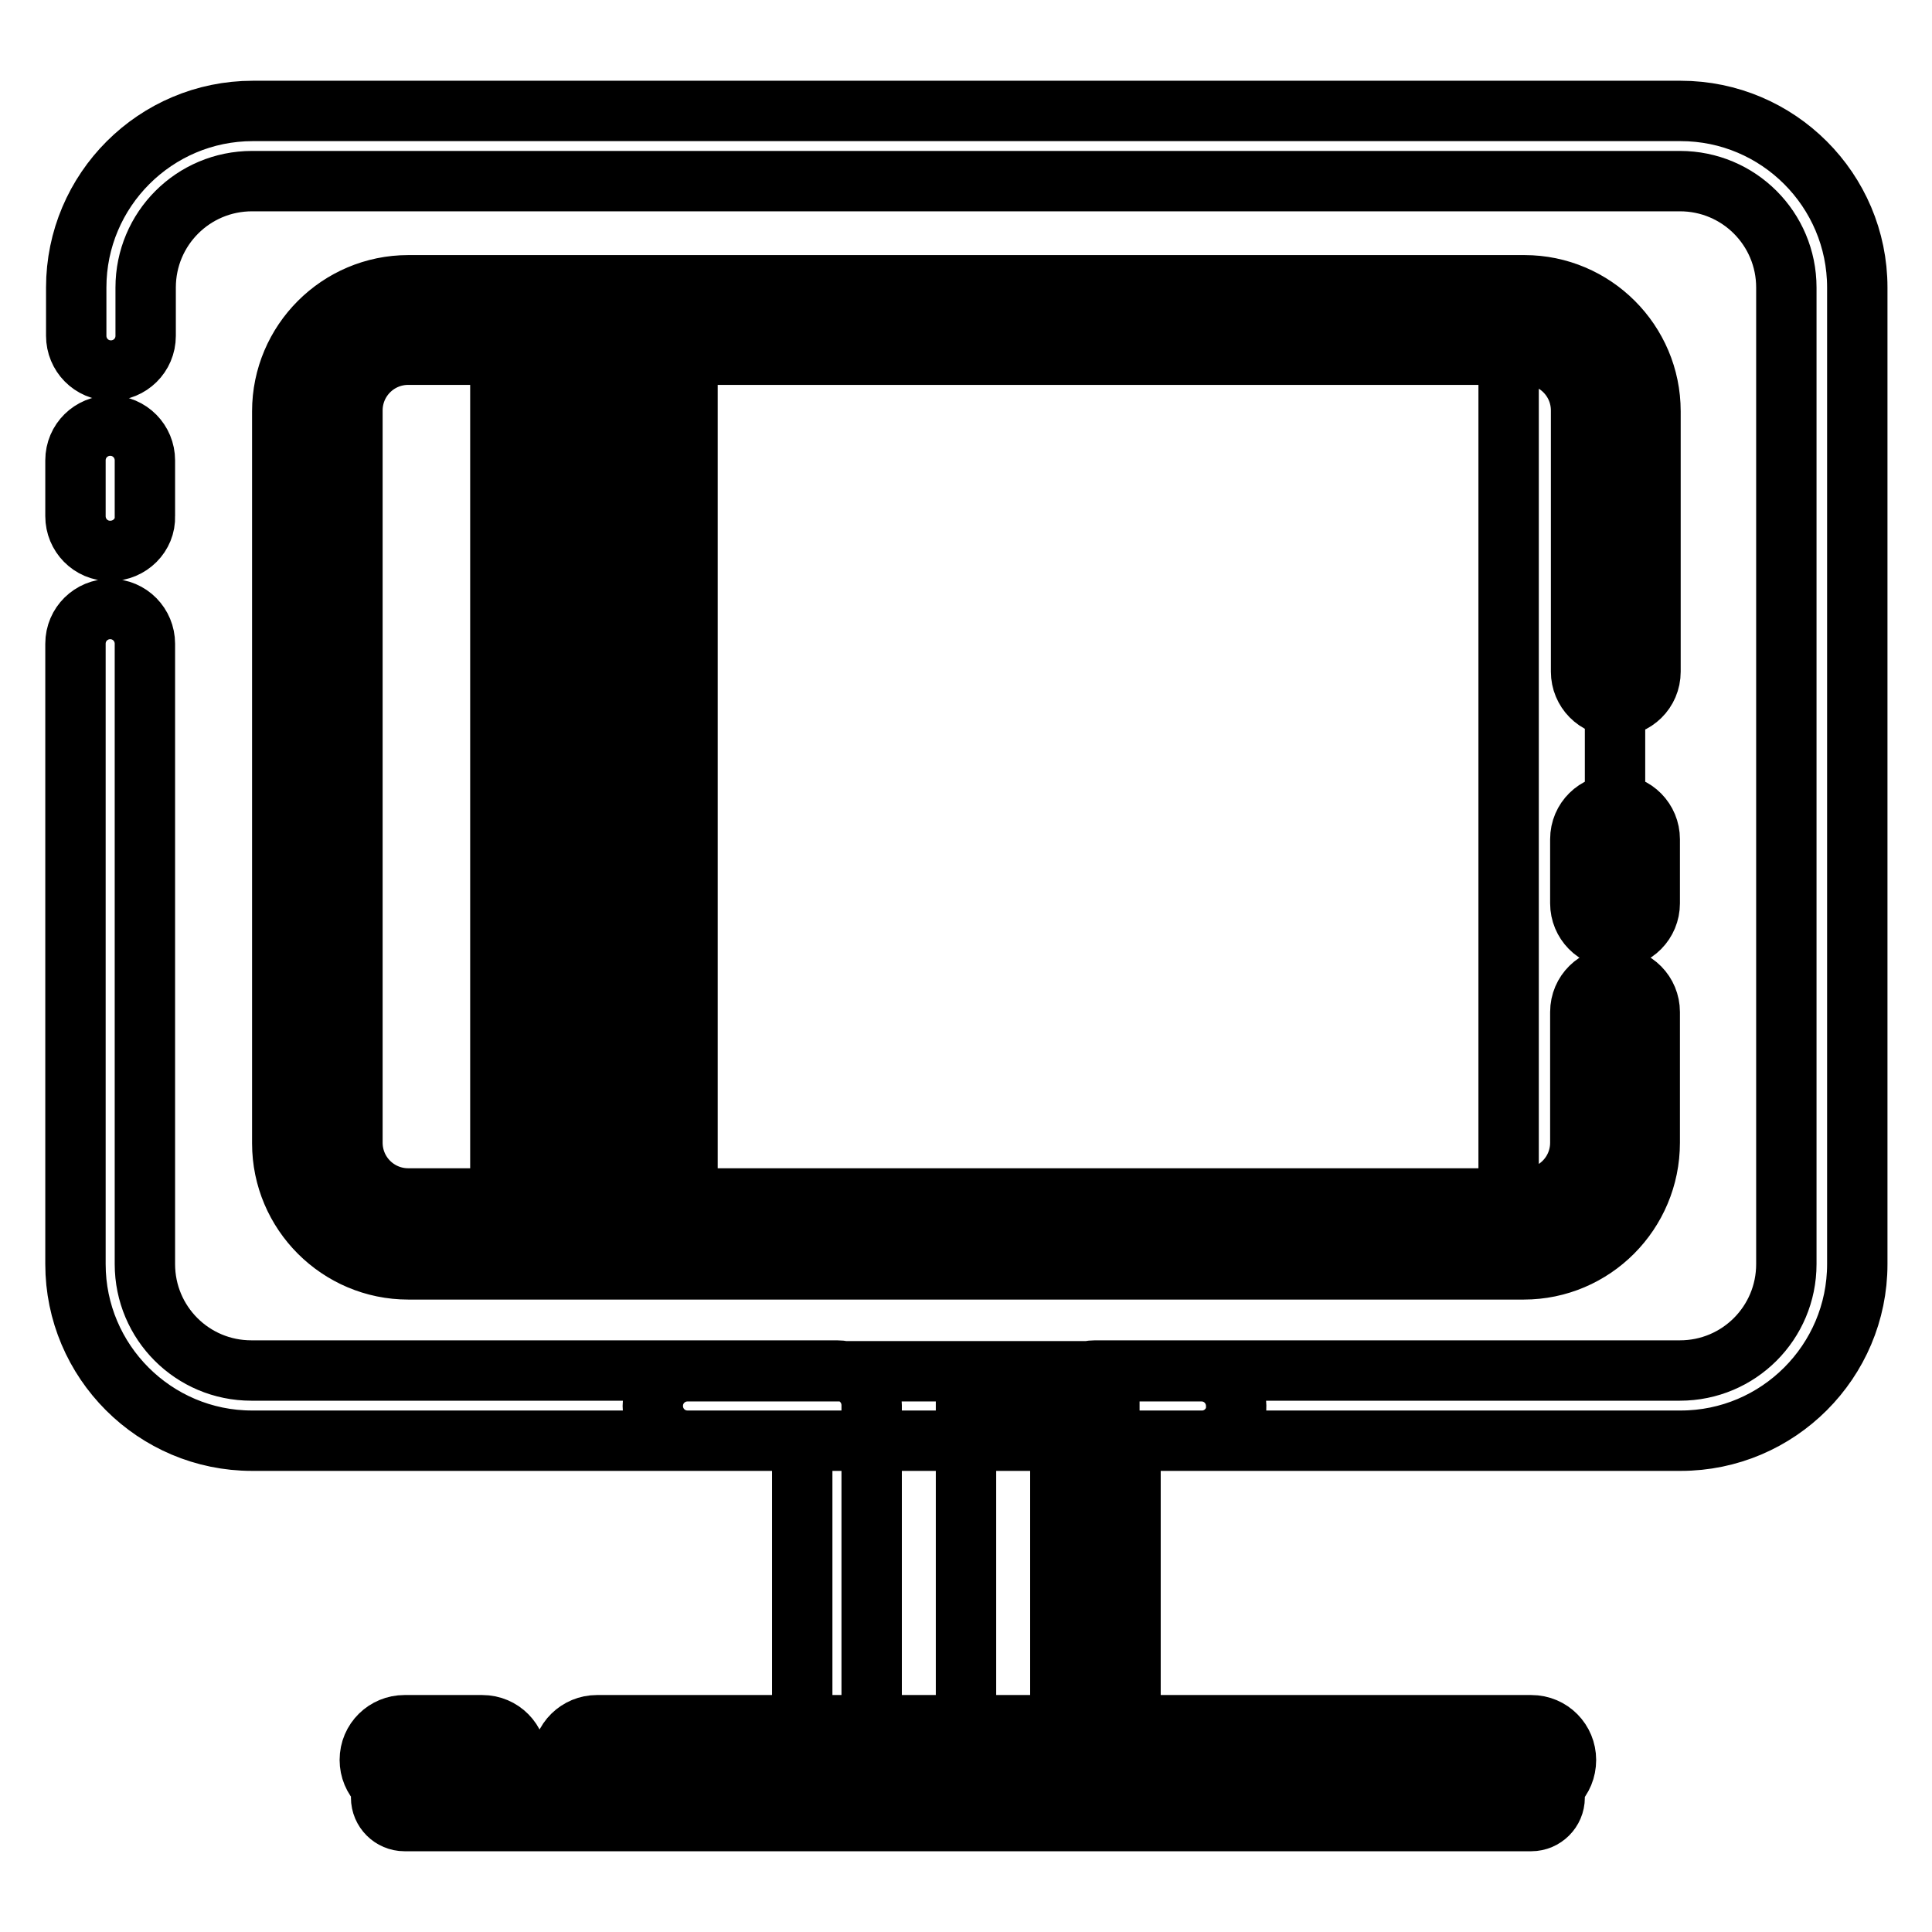
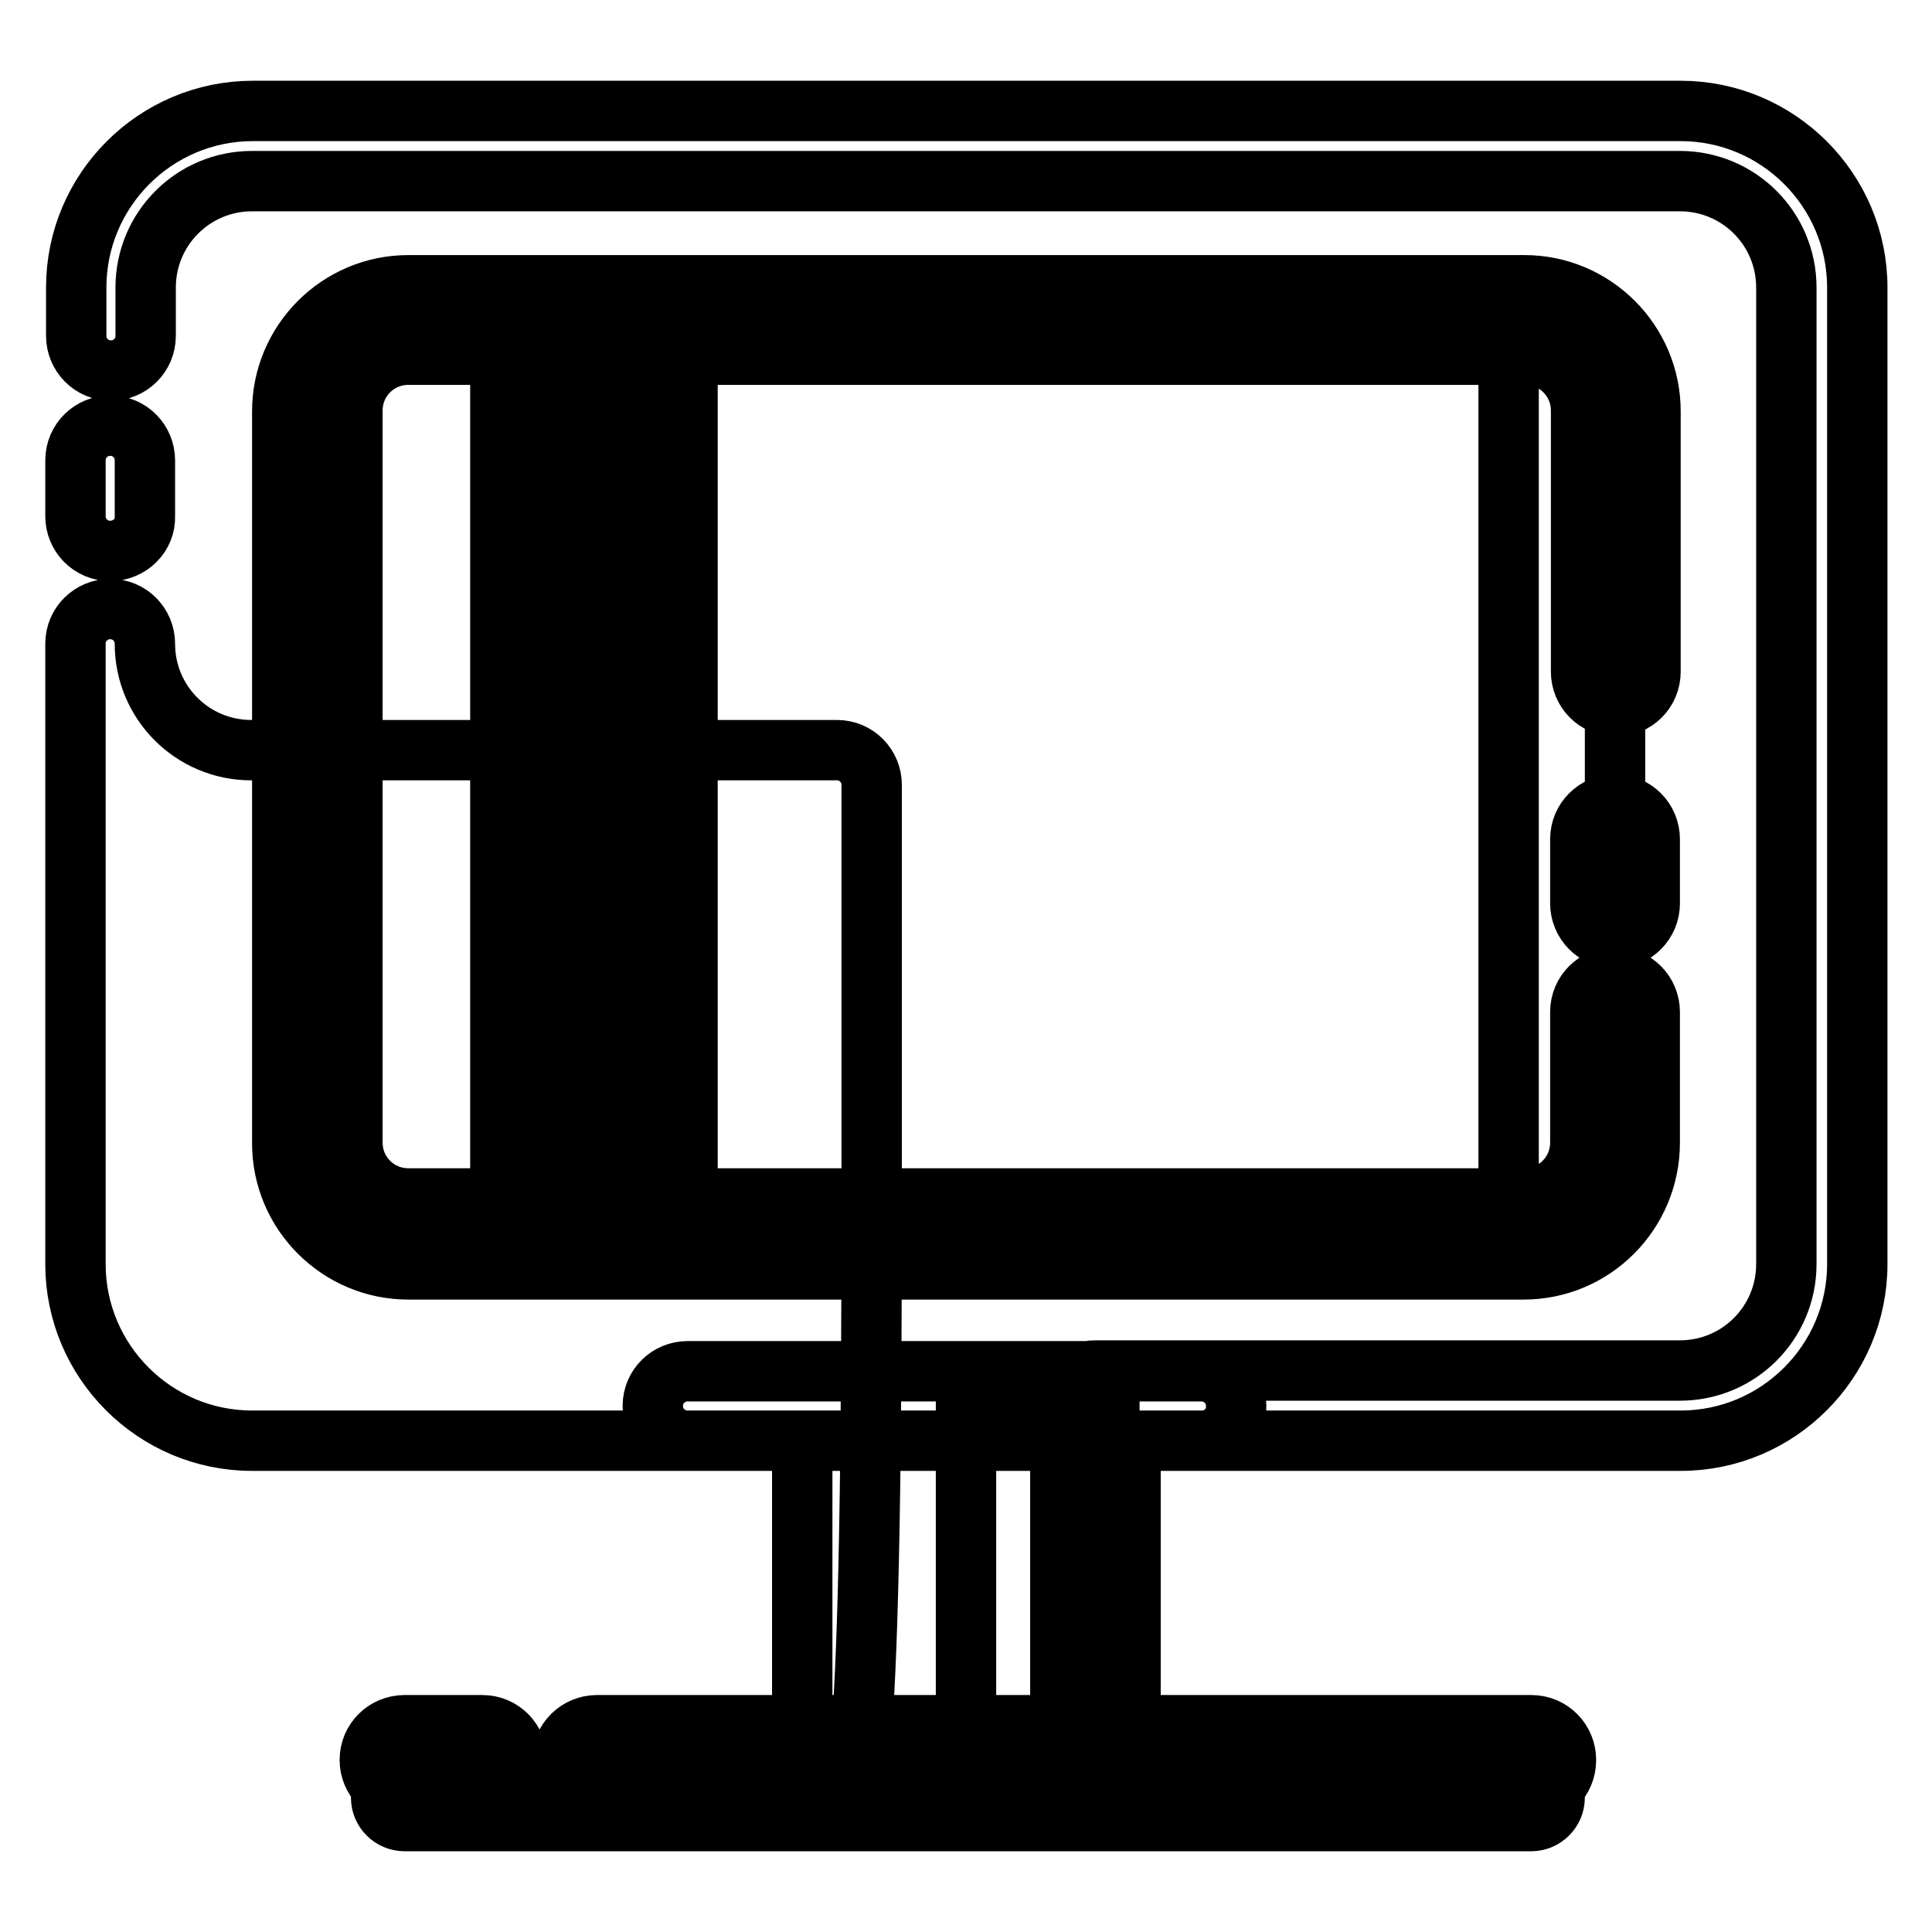
<svg xmlns="http://www.w3.org/2000/svg" version="1.1" x="0px" y="0px" viewBox="0 0 256 256" enable-background="new 0 0 256 256" xml:space="preserve">
  <g>
-     <path stroke-width="8" fill-opacity="0" stroke="#000000" d="M214,54.4v97.1c0,6.6-5.4,12.1-12.1,12.1H54.1c-6.7,0-12.1-5.4-12.1-12.1V54.4c0-6.6,5.4-12.1,12.1-12.1 h147.9C208.6,42.4,214,47.8,214,54.4z M128,186.2h19v44.2h-19V186.2z M214,54.4v97.1c0,6.6-5.9,12.1-13.1,12.1h-1V42.4h1 C208.1,42.4,214,47.8,214,54.4z M91.1,161.8H48.6c-2.7,0-4.8-2.2-4.8-4.8V46.3c0-2.7,2.2-4.8,4.8-4.8h42.5L91.1,161.8L91.1,161.8z  M78.7,44.4h6.1v117.4h-6.1V44.4z M66.3,44.4h6.1v117.4h-6.1V44.4z M201.9,168.2H54.1c-9.2,0-16.7-7.5-16.7-16.7v-97 c0-9.2,7.5-16.7,16.7-16.7h147.9c9.2,0,16.7,7.5,16.7,16.7v34.5c0,2.6-2.1,4.6-4.6,4.6c-2.6,0-4.6-2.1-4.6-4.6V54.4 c0-4.1-3.3-7.4-7.4-7.4H54.1c-4.1,0-7.4,3.3-7.4,7.4v97c0,4.1,3.3,7.4,7.4,7.4h147.9c4.1,0,7.4-3.3,7.4-7.4v-17.3 c0-2.6,2.1-4.6,4.6-4.6c2.6,0,4.6,2.1,4.6,4.6v17.3C218.6,160.7,211.1,168.2,201.9,168.2z M110.9,240.3c-2.6,0-4.6-2.1-4.6-4.6 v-44.8H33.4c-12.9,0-23.4-10.5-23.4-23.4V85.3c0-2.6,2.1-4.6,4.6-4.6c2.6,0,4.6,2.1,4.6,4.6v82.2c0,7.8,6.3,14.1,14.1,14.1h77.6 c2.6,0,4.6,2.1,4.6,4.6v49.5C115.6,238.3,113.5,240.3,110.9,240.3z M14.6,73c-2.6,0-4.6-2.1-4.6-4.6v-7.4c0-2.6,2.1-4.6,4.6-4.6 c2.6,0,4.6,2.1,4.6,4.6v7.4C19.3,70.9,17.2,73,14.6,73z M145.1,240.3c-2.6,0-4.6-2.1-4.6-4.6v-49.5c0-2.6,2.1-4.6,4.6-4.6h77.5 c7.8,0,14.1-6.3,14.1-14.1V38.1c0-7.8-6.3-14.1-14.1-14.1H33.4c-7.8,0-14.1,6.3-14.1,14.1v6.4c0,2.6-2.1,4.6-4.6,4.6 c-2.6,0-4.6-2.1-4.6-4.6v-6.4c0-12.9,10.5-23.4,23.4-23.4h189.2c12.9,0,23.4,10.5,23.4,23.4v129.4c0,12.9-10.5,23.4-23.4,23.4 h-72.9v44.8C149.7,238.3,147.6,240.3,145.1,240.3z M202.9,241.3H53.6c-1.7,0-3.1-1.4-3.1-3.1c0-1.7,1.4-3.1,3.1-3.1h149.3 c1.7,0,3.1,1.4,3.1,3.1C206,239.9,204.6,241.3,202.9,241.3z M202.9,237.8H79.1c-2.6,0-4.6-2.1-4.6-4.6c0-2.6,2.1-4.6,4.6-4.6h123.8 c2.6,0,4.6,2.1,4.6,4.6C207.5,235.8,205.5,237.8,202.9,237.8z M63.9,237.8H53.6c-2.6,0-4.6-2.1-4.6-4.6c0-2.6,2.1-4.6,4.6-4.6h10.3 c2.6,0,4.6,2.1,4.6,4.6C68.5,235.8,66.4,237.8,63.9,237.8z M214,111.2v8.5V111.2z M214,124.3c-2.6,0-4.6-2.1-4.6-4.6v-8.5 c0-2.6,2.1-4.6,4.6-4.6c2.6,0,4.6,2.1,4.6,4.6v8.5C218.6,122.2,216.6,124.3,214,124.3z M159.3,190.9H91.1c-2.6,0-4.6-2.1-4.6-4.6 c0-2.6,2.1-4.6,4.6-4.6h68.1c2.6,0,4.6,2.1,4.6,4.6C163.9,188.8,161.8,190.9,159.3,190.9z" />
+     <path stroke-width="8" fill-opacity="0" stroke="#000000" d="M214,54.4v97.1c0,6.6-5.4,12.1-12.1,12.1H54.1c-6.7,0-12.1-5.4-12.1-12.1V54.4c0-6.6,5.4-12.1,12.1-12.1 h147.9C208.6,42.4,214,47.8,214,54.4z M128,186.2h19v44.2h-19V186.2z M214,54.4v97.1c0,6.6-5.9,12.1-13.1,12.1h-1V42.4h1 C208.1,42.4,214,47.8,214,54.4z M91.1,161.8H48.6c-2.7,0-4.8-2.2-4.8-4.8V46.3c0-2.7,2.2-4.8,4.8-4.8h42.5L91.1,161.8L91.1,161.8z  M78.7,44.4h6.1v117.4h-6.1V44.4z M66.3,44.4h6.1v117.4h-6.1V44.4z M201.9,168.2H54.1c-9.2,0-16.7-7.5-16.7-16.7v-97 c0-9.2,7.5-16.7,16.7-16.7h147.9c9.2,0,16.7,7.5,16.7,16.7v34.5c0,2.6-2.1,4.6-4.6,4.6c-2.6,0-4.6-2.1-4.6-4.6V54.4 c0-4.1-3.3-7.4-7.4-7.4H54.1c-4.1,0-7.4,3.3-7.4,7.4v97c0,4.1,3.3,7.4,7.4,7.4h147.9c4.1,0,7.4-3.3,7.4-7.4v-17.3 c0-2.6,2.1-4.6,4.6-4.6c2.6,0,4.6,2.1,4.6,4.6v17.3C218.6,160.7,211.1,168.2,201.9,168.2z M110.9,240.3c-2.6,0-4.6-2.1-4.6-4.6 v-44.8H33.4c-12.9,0-23.4-10.5-23.4-23.4V85.3c0-2.6,2.1-4.6,4.6-4.6c2.6,0,4.6,2.1,4.6,4.6c0,7.8,6.3,14.1,14.1,14.1h77.6 c2.6,0,4.6,2.1,4.6,4.6v49.5C115.6,238.3,113.5,240.3,110.9,240.3z M14.6,73c-2.6,0-4.6-2.1-4.6-4.6v-7.4c0-2.6,2.1-4.6,4.6-4.6 c2.6,0,4.6,2.1,4.6,4.6v7.4C19.3,70.9,17.2,73,14.6,73z M145.1,240.3c-2.6,0-4.6-2.1-4.6-4.6v-49.5c0-2.6,2.1-4.6,4.6-4.6h77.5 c7.8,0,14.1-6.3,14.1-14.1V38.1c0-7.8-6.3-14.1-14.1-14.1H33.4c-7.8,0-14.1,6.3-14.1,14.1v6.4c0,2.6-2.1,4.6-4.6,4.6 c-2.6,0-4.6-2.1-4.6-4.6v-6.4c0-12.9,10.5-23.4,23.4-23.4h189.2c12.9,0,23.4,10.5,23.4,23.4v129.4c0,12.9-10.5,23.4-23.4,23.4 h-72.9v44.8C149.7,238.3,147.6,240.3,145.1,240.3z M202.9,241.3H53.6c-1.7,0-3.1-1.4-3.1-3.1c0-1.7,1.4-3.1,3.1-3.1h149.3 c1.7,0,3.1,1.4,3.1,3.1C206,239.9,204.6,241.3,202.9,241.3z M202.9,237.8H79.1c-2.6,0-4.6-2.1-4.6-4.6c0-2.6,2.1-4.6,4.6-4.6h123.8 c2.6,0,4.6,2.1,4.6,4.6C207.5,235.8,205.5,237.8,202.9,237.8z M63.9,237.8H53.6c-2.6,0-4.6-2.1-4.6-4.6c0-2.6,2.1-4.6,4.6-4.6h10.3 c2.6,0,4.6,2.1,4.6,4.6C68.5,235.8,66.4,237.8,63.9,237.8z M214,111.2v8.5V111.2z M214,124.3c-2.6,0-4.6-2.1-4.6-4.6v-8.5 c0-2.6,2.1-4.6,4.6-4.6c2.6,0,4.6,2.1,4.6,4.6v8.5C218.6,122.2,216.6,124.3,214,124.3z M159.3,190.9H91.1c-2.6,0-4.6-2.1-4.6-4.6 c0-2.6,2.1-4.6,4.6-4.6h68.1c2.6,0,4.6,2.1,4.6,4.6C163.9,188.8,161.8,190.9,159.3,190.9z" />
  </g>
</svg>